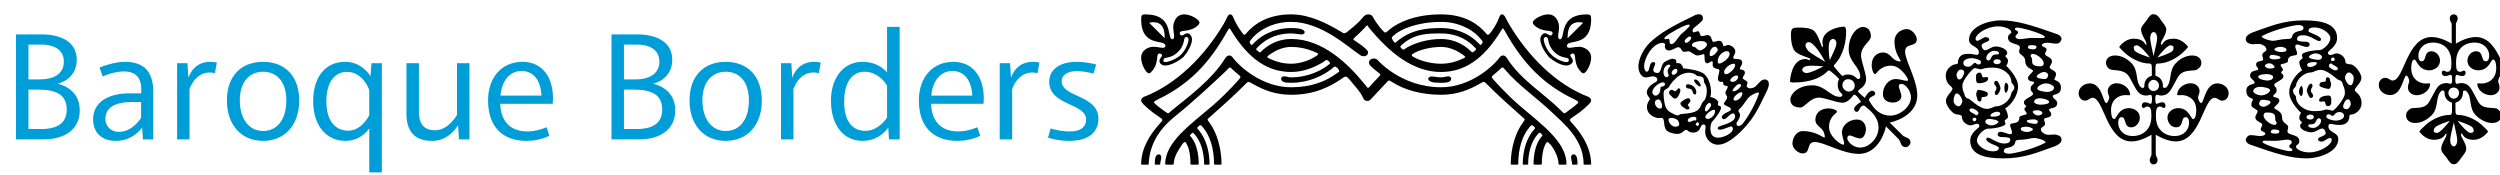
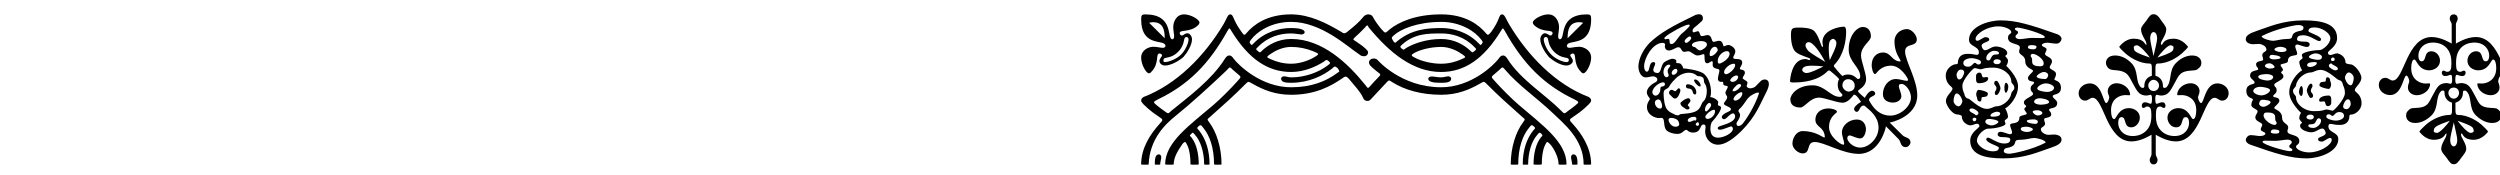
<svg xmlns="http://www.w3.org/2000/svg" viewBox="0 0 1000 70" fill-rule="evenodd" clip-rule="evenodd" stroke-linejoin="round" stroke-miterlimit="2">
  <g fill-rule="nonzero">
-     <path d="M23.02 33.49s7.68-1.5 7.68-9.6c0-7.2-6.42-10.14-14.04-10.14H6.4v42h11.04c7.98 0 14.46-3.6 14.46-11.64 0-9.12-8.88-10.62-8.88-10.62zm2.52-8.82c0 4.38-3.3 7.08-9.66 7.08h-4.5V17.83h5.04c6 0 9.12 2.58 9.12 6.84zm-9.12 26.94h-5.04V35.83h3.72c7.74 0 11.58 2.22 11.58 8.04 0 4.62-2.76 7.74-10.26 7.74zm33.6-26.88c-4.86 0-10.2 2.28-10.2 2.28l1.26 3.6s4.2-2.04 8.52-2.04c4.32 0 6.9 2.22 6.9 7.02v1.74h-4.62c-9.3 0-14.64 4.02-14.64 10.38 0 5.22 3.3 8.64 9.12 8.64 7.02 0 10.5-5.34 10.5-5.34l.3 4.74h4.14V36.61c0-7.86-3.66-11.88-11.28-11.88zm6.42 16.08v6.3s-3.3 5.64-8.94 5.64c-3.12 0-5.34-2.22-5.34-5.22 0-4.26 3.54-6.72 10.5-6.72h3.78zm27.54-16.08c-3.96 0-7.08 2.1-8.64 6.36l-.36-5.82h-4.14v30.48h4.98V35.59s2.1-6.6 8.04-6.6c1.02 0 2.1.3 2.1.3l.78-4.26s-1.26-.3-2.76-.3zm21.24 0c-8.76 0-14.46 5.7-14.46 15.42 0 9.78 5.7 16.2 14.46 16.2 8.76 0 14.46-6.42 14.46-16.14s-5.64-15.48-14.46-15.48zm0 3.96c5.52 0 9.3 4.02 9.3 11.46 0 7.86-3.78 12.24-9.3 12.24-5.4 0-9.3-4.56-9.3-12.3 0-7.26 3.84-11.4 9.3-11.4zm32.7-3.96c-7.26 0-12.66 5.52-12.66 15.78 0 9.72 5.28 15.84 12.9 15.84 6.42 0 9.54-4.98 9.54-4.98v17.58h5.04V25.27h-4.14l-.42 5.22s-3.18-5.82-10.26-5.76zm.78 4.02c6.6-.06 9 7.26 9 7.26v10.08s-2.94 6.18-8.34 6.18c-5.46 0-8.82-4.2-8.82-11.76 0-8.04 3.66-11.76 8.16-11.76zm49.08-3.48h-4.98v20.64s-3.3 6.18-8.76 6.18c-4.44 0-6.48-2.52-6.48-7.32v-19.5h-4.98v20.28c0 7.08 3.36 10.8 10.26 10.8 7.08 0 10.38-6.3 10.38-6.3l.36 5.7h4.2V25.27zm21.18-.54c-8.1 0-13.74 6.06-13.74 15.48 0 10.26 5.58 16.14 15.42 16.14 5.4 0 9.12-2.04 9.12-2.04l-1.14-3.42s-3.66 1.68-7.62 1.68c-6.9 0-10.62-4.02-10.92-11.04h21s.12-1.32.12-2.34c-.06-8.28-4.2-14.46-12.24-14.46zm-.36 3.66c4.68 0 7.68 3.54 7.98 9.84H200.2c.54-6.18 3.9-9.84 8.4-9.84zm52.62 5.1s7.68-1.5 7.68-9.6c0-7.2-6.42-10.14-14.04-10.14H244.6v42h11.04c7.98 0 14.46-3.6 14.46-11.64 0-9.12-8.88-10.62-8.88-10.62zm2.52-8.82c0 4.38-3.3 7.08-9.66 7.08h-4.5V17.83h5.04c6 0 9.12 2.58 9.12 6.84zm-9.12 26.94h-5.04V35.83h3.72c7.74 0 11.58 2.22 11.58 8.04 0 4.62-2.76 7.74-10.26 7.74zm35.64-26.88c-8.76 0-14.46 5.7-14.46 15.42 0 9.78 5.7 16.2 14.46 16.2 8.76 0 14.46-6.42 14.46-16.14s-5.64-15.48-14.46-15.48zm0 3.96c5.52 0 9.3 4.02 9.3 11.46 0 7.86-3.78 12.24-9.3 12.24-5.4 0-9.3-4.56-9.3-12.3 0-7.26 3.84-11.4 9.3-11.4zm35.28-3.96c-3.96 0-7.08 2.1-8.64 6.36l-.36-5.82h-4.14v30.48h4.98V35.59s2.1-6.6 8.04-6.6c1.02 0 2.1.3 2.1.3l.78-4.26s-1.26-.3-2.76-.3zm34.32-13.98h-5.04v18.24s-3.06-4.26-9.84-4.26c-7.5 0-12.6 6.24-12.6 15.54 0 10.32 5.4 16.08 12.6 16.08 6.96 0 10.32-5.28 10.32-5.28l.3 4.68h4.26v-45zm-14.1 17.94c6.06 0 9.06 5.58 9.06 5.58v12.72s-3.18 5.34-8.7 5.34c-4.98 0-8.46-3.54-8.46-11.76 0-7.56 3.18-11.88 8.1-11.88zm35.52-3.96c-8.1 0-13.74 6.06-13.74 15.48 0 10.26 5.58 16.14 15.42 16.14 5.4 0 9.12-2.04 9.12-2.04l-1.14-3.42s-3.66 1.68-7.62 1.68c-6.9 0-10.62-4.02-10.92-11.04h21s.12-1.32.12-2.34c-.06-8.28-4.2-14.46-12.24-14.46zm-.36 3.66c4.68 0 7.68 3.54 7.98 9.84h-16.38c.54-6.18 3.9-9.84 8.4-9.84zm32.1-3.66c-3.96 0-7.08 2.1-8.64 6.36l-.36-5.82h-4.14v30.48h4.98V35.59s2.1-6.6 8.04-6.6c1.02 0 2.1.3 2.1.3l.78-4.26s-1.26-.3-2.76-.3zm17.58 0c-6.9 0-10.92 3.24-10.92 7.98 0 9.6 14.76 8.46 14.76 15.12 0 2.76-1.98 4.74-6.36 4.74-4.26 0-7.86-1.2-7.86-1.2l-1.02 3.72s3.9 1.26 8.52 1.26c7.98 0 11.64-3.72 11.64-8.88 0-9.6-14.7-8.46-14.7-15 0-2.28 2.16-4.02 5.88-4.02 3.78 0 6.84 1.02 6.84 1.02l1.08-3.66s-3.36-1.08-7.86-1.08z" fill="#009ed8" />
    <path d="M457.36 41.69c2.76 2.76 4.56 3.84 6.18 4.98 1.02.72 1.38.9 1.38 1.32 0 .42-.3.66-1.26 1.74-3.36 3.78-7.2 9.3-7.2 16.02 0 .12 1.02.12 1.56.12 1.02 0 1.44 0 1.44-.12.42-10.08 6.42-15.9 11.04-19.62 5.76-4.62 13.8-11.94 20.1-17.94.78-.78 1.02-1.2 1.32-1.2.3 0 .42.18 1.26.96.48.42 1.2 1.08 1.8 1.56.84.72 1.2.96 1.2 1.32 0 .3-.36.72-1.14 1.56-2.58 2.94-7.08 7.38-9.54 9.48-9.66 8.28-19.44 15-19.44 23.88 0 .12 1.38.12 1.92.12s1.5 0 1.5-.12c0-2.94 1.8-5.64 3.42-8.04.42-.6.9-.9 1.14-.9.24 0 .48.48.9 1.32.9 1.92 1.26 4.56 1.26 7.62-.06.12 1.14.12 1.68.12s1.62 0 1.62-.12c0-4.08-.84-7.98-2.76-10.56-.36-.54-.78-.72-.78-1.02 0-.18.3-.36.6-.66.3-.3.3-.42.48-.42.3 0 .54.3.96.84 2.16 2.4 3.66 6.72 3.66 11.82 0 .12.78.12 1.14.12.36 0 1.02 0 1.02-.12 0-5.7-1.56-10.2-4.14-13.5-.42-.54-.78-.72-.78-1.02 0-.18.06-.3.54-.72.36-.36.6-.42.78-.42.36 0 .6.42 1.08 1.02 2.58 3.12 4.32 7.98 4.32 14.64 0 .12.96.12 1.44.12s1.56 0 1.56-.12c0-6.72-2.04-13.02-4.92-16.8-.42-.6-.66-.9-.66-1.14 0-.3.36-.48 1.08-1.14 5.22-4.62 9.78-8.7 13.98-12.96.66-.66.96-.96 1.32-.96.3 0 .66.24 1.44.66 4.5 2.58 9.24 4.5 15.6 4.5.12 0 .12-1.02.12-1.5s0-1.5-.12-1.5c-12 0-21-8.82-22.98-11.4-.72-1.02-1.08-1.32-1.8-1.32-.84 0-1.44.84-1.8 1.44-5.16 8.22-14.4 15.06-21.3 20.64-.72.6-.96 1.02-1.32 1.02-.36 0-.84-.36-1.62-.96-.9-.66-1.8-1.26-2.64-1.98-.9-.78-1.38-1.08-1.38-1.44 0-.3.42-.6 1.38-1.08 12.36-5.88 20.58-14.22 27.9-27.3.54-.96.66-1.14.9-1.14.18 0 .3.24.78 1.02 6.84 11.16 14.52 16.38 23.88 16.38.12 0 .12-1.08.12-1.62 0-.6 0-1.68-.12-1.68-2.88 0-5.7-.66-8.28-1.86-.84-.36-1.26-.6-1.26-.84s.36-.54 1.02-1.02c1.92-1.38 5.04-3 8.52-3 .12 0 .12-1.02.12-1.56s0-1.62-.12-1.62c-5.28 0-9.24 2.4-11.64 4.68-.42.42-.66.66-.9.66-.18 0-.42-.18-.84-.54-.48-.42-.6-.54-.6-.72 0-.24.3-.48.72-.9 3.96-4.08 8.82-5.4 13.26-5.4.12 0 .12-.72.12-1.08 0-.36 0-1.08-.12-1.08-4.44 0-10.38 1.32-15.06 6.18-.24.24-.54.6-.78.6-.18 0-.78-.9-.78-1.08 0-.36.36-.72.66-1.14 2.1-2.82 7.68-7.02 15.96-7.02.12 0 .12-1.02.12-1.5s0-1.5-.12-1.5c-9.78 0-15.12 4.26-17.82 7.44-.42.54-.66.72-.9.72-.36 0-.6-.48-1.2-1.26-3.54-4.86-3.06-6.9-4.44-6.9-1.02 0-1.26 1.44-2.52 3.66-7.8 13.2-19.08 24.36-32.04 29.34-.48.24-1.08.72-1.08 1.44 0 .48.42.96.9 1.5zm16.02-18.9c1.5-1.68 3.42-4.8 3.42-7.02 0-1.5-1.08-2.46-1.8-2.46-1.08 0-1.68.9-2.28.9-.54 0-.84-.72-.84-.9 0-1.74 4.02 0 7.44-3.3.3-.3.48-.72.48-1.02 0-1.14-3.48-3.24-6.12-3.24-3.3 0-4.38 3.24-4.38 5.04 0 1.5.36 2.82.36 3.78 0 .6-.3 1.14-.66 1.14-2.52 0 .9-9.96-10.92-9.96-1.2 0-1.62.3-1.62 1.8 0 11.88 9.72 7.74 9.72 10.86 0 .36-.42.72-1.02.72-.96 0-2.28-.42-3.9-.42-1.68 0-4.8 1.2-4.8 4.38 0 2.7 1.98 6.24 3.12 6.24.18 0 .66-.18.96-.6 3.36-3.42 1.56-7.32 3.24-7.32.3 0 1.02.18 1.02.72 0 .6-1.02 1.26-1.02 2.28 0 .78.78 1.8 2.28 1.8 2.22 0 5.52-1.8 7.32-3.42zm-.96-.96c-1.74 1.8-5.04 3-6.36 3-.78 0-.66-.3-.66-.84 0-1.56 2.7-.06 5.88-3.3 3.12-3.12 1.74-5.88 3.3-5.88.42 0 .84.3.84.96 0 1.32-1.2 4.32-3 6.06zM459.64 9.11c.6-.12 1.02-.24 1.5-.24 4.14 0 4.74 3.12 4.74 6.42l-6.24-6.18zm3.96 52.62c-1.62 0-1.68 2.22-1.68 4.02 0 .12.78.12 1.14.12.36 0 1.02 0 1.02-.12 0-1.02.42-2.1.42-2.82 0-.6-.3-1.14-.9-1.2zm48.84-30.3c0 1.62 2.22 1.68 4.02 1.68.12 0 .12-.78.12-1.14 0-.36 0-1.02-.12-1.02-1.02 0-2.1-.42-2.82-.42-.6 0-1.14.3-1.2.9z" />
    <path d="M576.46 5.75c-10.44 0-17.04 3.18-20.52 5.94-1.02.9-1.44 1.32-1.8 1.32-.42 0-.78-.48-1.74-1.56-1.2-1.44-2.46-3.18-3.24-4.68-.48-.9-1.38-1.02-1.92-1.02-.84 0-1.62.6-1.92 1.02-1.44 1.86-4.02 4.08-5.88 5.52-.72.66-1.32 1.02-1.74 1.02-.36 0-.78-.3-1.56-.78-5.4-3.18-12.24-6.78-19.68-6.78-.12 0-.12.96-.12 1.44s0 1.56.12 1.56c12.12 0 22.74 10.08 27.42 13.14.42.42 1.14.6 1.74.6 1.08 0 1.62-.78 1.62-1.56 0-.54-.72-1.62-4.68-4.26-.78-.54-1.2-.66-1.2-.96 0-.18.24-.48.78-.96 1.14-1.02 2.52-2.34 3.78-3.66.48-.6.78-.96.96-.96.24 0 .24.36.72.96 8.16 9.9 17.58 17.7 28.86 17.7.12 0 .12-1.02.12-1.56 0-.6 0-1.74-.12-1.74-3.36 0-7.8-.9-10.56-2.46-.9-.42-1.2-.72-1.2-.96 0-.3.42-.54 1.26-1.02 2.16-1.14 6.18-2.28 10.5-2.28.12 0 .12-1.02.12-1.56s0-1.62-.12-1.62c-5.76 0-10.74 1.74-13.68 3.42-.84.48-1.02.84-1.32.84-.18 0-.48-.18-.84-.48s-.48-.48-.48-.66c0-.24.3-.54.78-.96 4.98-4.38 10.26-4.38 15.54-4.38.12.06.12-.78.12-1.14 0-.36 0-1.02-.12-1.02-5.34 0-11.64.42-17.46 5.16-.48.42-.78.72-.96.72-.54-.06-1.32-1.68-1.32-1.92s.18-.48.78-1.02c2.58-2.4 9.36-5.4 18.96-5.4.12 0 .12-.96.12-1.44 0-.54 0-1.56-.12-1.56zm-60 9.84c-.12 0-.12 1.08-.12 1.62s0 1.56.12 1.56c3.06 0 6.12.6 9 1.8 1.14.48 1.8.78 1.8 1.08 0 .24-.42.54-1.38 1.14-2.4 1.44-5.94 2.7-9.42 2.7-.12 0-.12 1.14-.12 1.74 0 .54 0 1.56.12 1.56 5.34 0 9.84-2.16 12.72-3.9.78-.42 1.02-.9 1.44-.9.24 0 .42.12.78.42.42.36.6.54.6.78 0 .36-.42.6-1.14 1.14-3.12 2.34-8.46 4.62-14.4 4.62-.12 0-.12.72-.12 1.08 0 .36 0 1.08.12 1.08 7.02 0 12.78-2.82 16.32-5.64.6-.54.84-.84 1.2-.84.18 0 .48.12.9.48.48.42.84 1.2.84 1.38 0 .24-.36.36-1.02.84-4.14 3.06-9.96 5.58-18.24 5.58-.12 0-.12 1.02-.12 1.5s0 1.5.12 1.5c9.78 0 15.96-3.54 20.22-6.42.78-.6 1.2-.84 1.56-.84.48 0 .96.42 1.74 1.38 2.04 2.58 4.02 4.38 5.28 7.14.24.6.72 1.2 1.62 1.2.96 0 1.08-.3 1.68-.9 1.98-2.16 3.48-3.78 6-6.42.48-.54.78-.84 1.14-.84.24 0 .6.24 1.2.66 4.92 3.12 11.7 5.04 19.56 5.04.12 0 .12-.96.12-1.44s0-1.56-.12-1.56c-16.08 0-25.44-10.92-25.44-10.92-.36-.36-.96-.6-1.5-.6-.96 0-1.92.6-1.92 1.62 0 .42.18.78.48 1.2.66.72 1.38 1.32 2.88 2.52.78.54 1.14.84 1.14 1.14 0 .24-.24.54-.78 1.08-.96.96-1.86 1.92-2.7 2.88-.78.84-1.08 1.32-1.44 1.32-.3 0-.48-.48-1.14-1.26-6.78-8.4-16.98-18.3-29.58-18.3zm5.4-2.7c0-1.38-3.12-1.68-5.4-1.68-.12 0-.12.66-.12 1.02s0 1.14.12 1.14c1.38 0 3.66.42 4.08.42.36 0 1.32-.18 1.32-.9zm49.44 18.54c0 1.62 3 1.68 5.16 1.68.12 0 .12-.78.12-1.14 0-.36 0-1.02-.12-1.02-1.26 0-2.88-.36-3.72-.36-.72 0-1.32.24-1.44.84z" />
    <path d="M635.56 41.69c.48-.54.9-1.02.9-1.5 0-.72-.6-1.2-1.08-1.44-12.96-4.98-24.12-16.14-31.92-29.34-1.26-2.22-1.62-3.66-2.64-3.66-1.38 0-.72 2.04-4.26 6.9-.6.78-1.02 1.26-1.38 1.26-.24 0-.48-.18-.9-.72-2.7-3.18-8.04-7.44-17.82-7.44-.12 0-.12 1.02-.12 1.5s0 1.5.12 1.5c8.28 0 13.86 4.2 15.96 7.02.3.42.66.78.66 1.14 0 .18-.6 1.08-.78 1.08-.24 0-.54-.36-.78-.6-4.68-4.86-10.62-6.18-15.06-6.18-.12 0-.12.72-.12 1.08 0 .36 0 1.08.12 1.08 4.44 0 9.3 1.32 13.26 5.4.42.42.72.66.72.9 0 .18-.12.3-.6.72-.42.36-.66.54-.84.54-.24 0-.48-.24-.9-.66-2.4-2.28-6.36-4.68-11.64-4.68-.12 0-.12 1.08-.12 1.62s0 1.56.12 1.56c3.48 0 6.6 1.62 8.52 3 .66.48 1.08.78 1.08 1.02s-.48.48-1.32.84c-2.58 1.2-5.4 1.86-8.28 1.86-.12 0-.12 1.08-.12 1.68 0 .54 0 1.62.12 1.62 9.36 0 17.04-5.22 23.88-16.38.48-.78.6-1.02.78-1.02.24 0 .36.18.9 1.14 7.32 13.08 15.54 21.42 27.9 27.3.96.48 1.38.78 1.38 1.08 0 .36-.48.66-1.38 1.44-.84.72-1.74 1.32-2.64 1.98-.78.6-1.14.96-1.5.96-.36 0-.66-.36-1.32-1.02-6.12-6.24-16.26-12.42-21.42-20.64-.36-.6-.96-1.44-1.8-1.44-.72 0-1.08.3-1.8 1.32-1.98 2.58-10.98 11.4-22.98 11.4-.12 0-.12 1.02-.12 1.5s0 1.5.12 1.5c6.36 0 11.1-1.92 15.6-4.5.78-.42 1.14-.66 1.44-.66.36 0 .66.3 1.32.96 4.2 4.26 8.82 8.4 13.98 12.96.72.66 1.08.84 1.08 1.14 0 .24-.24.54-.66 1.14-2.88 3.78-4.92 10.08-4.92 16.8 0 .12 1.08.12 1.56.12s1.44 0 1.44-.12c0-6.66 1.74-11.52 4.32-14.64.48-.6.72-1.02 1.08-1.02.18 0 .42.06.78.42.48.42.54.54.54.72 0 .3-.36.48-.78 1.02-2.58 3.3-4.14 7.8-4.14 13.5 0 .12.66.12 1.02.12s1.14 0 1.14-.12c0-5.1 1.5-9.42 3.66-11.82.42-.54.66-.84.96-.84.18 0 .36.12.66.42.3.3.42.48.42.66 0 .3-.42.48-.78 1.02-1.92 2.58-2.76 6.48-2.76 10.56 0 .12 1.08.12 1.62.12s1.68 0 1.68-.12c0-3.06.36-5.7 1.26-7.62.42-.84.66-1.32.9-1.32s.66.3 1.14.84c1.44 1.56 3.42 5.16 3.42 8.1 0 .12.96.12 1.5.12s1.68 0 1.68-.12c0-8.88-9.54-15.6-19.2-23.88-2.46-2.1-6.96-6.54-9.54-9.48-.78-.84-1.14-1.26-1.14-1.56 0-.36.36-.6 1.2-1.32.6-.48 1.32-1.14 1.8-1.56.84-.78.96-.96 1.26-.96.3 0 .6.36 1.32 1.2 4.68 5.58 13.08 11.58 18.42 16.68 4.68 4.5 12.72 10.74 12.72 20.88 0 .12.42.12 1.44.12.54 0 1.56 0 1.56-.12 0-6.72-3.84-12.24-7.2-16.02-.96-1.08-1.26-1.32-1.26-1.74 0-.42.36-.6 1.38-1.32 1.62-1.14 3.42-2.22 6.18-4.98zm-16.02-18.9c1.8 1.62 4.8 3.42 7.02 3.42 1.5 0 2.58-1.02 2.58-1.8 0-1.02-1.02-1.68-1.02-2.28 0-.54.72-.72 1.02-.72 1.68 0-.12 3.9 3.24 7.32.3.42.78.6.96.6 1.14 0 3.12-3.54 3.12-6.24 0-3.18-3.12-4.38-4.8-4.38-1.62 0-2.94.42-3.9.42-.6 0-1.02-.36-1.02-.72 0-3.12 9.72 1.02 9.72-10.86 0-1.5-.42-1.8-1.62-1.8-11.82 0-8.4 9.96-10.92 9.96-.36 0-.66-.54-.66-1.14 0-.96.36-2.28.36-3.78 0-1.8-1.08-5.04-4.38-5.04-2.64 0-6.12 2.1-6.12 3.24 0 .3.18.72.48 1.02 3.42 3.3 7.44 1.56 7.44 3.3 0 .18-.3.9-.84.9-.6 0-1.2-.9-2.28-.9-.72 0-1.8.96-1.8 2.46 0 2.22 1.92 5.34 3.42 7.02zm.96-.96c-1.8-1.74-3-4.74-3-6.06 0-.66.42-.96.84-.96 1.56 0 .18 2.76 3.3 5.88 3.18 3.24 5.88 1.74 5.88 3.3 0 .54-.18.84-.96.84-1.32 0-4.32-1.2-6.06-3zm6.54-6.54c0-3.3.6-6.42 4.74-6.42.48 0 .9.12 1.5.24l-6.24 6.18zm2.28 46.44c-.6.06-.9.6-.9 1.2 0 .72.42 1.8.42 2.82 0 .12.66.12 1.02.12s1.14 0 1.14-.12c0-1.8-.06-4.02-1.68-4.02zm-48.84-30.3c-.06-.6-.6-.9-1.2-.9-.72 0-1.8.42-2.82.42-.12 0-.12.66-.12 1.02s0 1.14.12 1.14c1.8 0 4.02-.06 4.02-1.68zm86.22 20.82c.78.66 2.58 1.32 4.2 1.32 2.28 0 2.4-1.62 3.72-1.62.06 0 .12 0 .18.06.72.78 1.62 1.02 2.34 1.02 3.6 0 2.58-3.24 4.32-3.24.24 0 .78.18.78.9 0 .54-.18 1.14-.18 1.86 0 3.06 2.4 5.34 5.1 5.34 3.12 0 6.6-2.7 9.6-5.7 5.52-5.52 7.32-10.62 9.66-15.12.72-1.38 1.14-2.64 1.14-3.48 0-1.02-.6-1.8-1.62-1.8-1.38 0-1.86.9-3.66 2.7-.3.36-1.26.84-2.22.84-.48 0-1.38-.3-1.38-.96 0-.42.3-.72.3-1.14 0-1.02-.84-.84-1.86-1.8-.06-.06-.06-.12-.06-.18 0-.54.9-1.38.9-2.16 0-1.5-2.04-1.02-2.04-1.62 0-.48.96-1.44.96-2.4 0-1.08-.72-1.5-2.7-1.5-.36 0-.9-.06-.9-.6 0-.48.84-1.32.84-2.46 0-1.38-1.86-2.52-2.76-2.52-.78 0-1.44.54-1.8.54-.42 0-.24-2.22-1.92-2.22-.72 0-1.62.42-2.16.42-1.08 0-.54-2.7-2.46-2.7-.72 0-1.62.42-2.28.42-1.02 0-.6-1.98-1.68-1.98l-1.5.48c-.3 0-.54-.3-.54-.6 0-1.2 1.44-1.68 3.54-3.78.42-.3.6-.78.6-1.26 0-1.26-.84-1.62-1.62-1.62-.36 0-.78.12-1.26.24-9.48 4.56-14.28 7.26-18.3 11.1-2.52 2.46-4.62 6.42-4.62 9.6 0 1.8.96 4.32 2.94 4.32 1.08 0 1.98-.42 2.94-.42.48 0 1.68.36 1.68 1.26 0 1.26-1.26.96-2.94 2.64-.9.9-1.26 1.8-1.26 2.52 0 1.26 1.26 2.28 1.26 2.64 0 .24-1.2 1.44-1.2 3.12 0 3.48 3.54 4.5 4.68 4.5.48 0 .84-.06 1.08-.06 1.74 0 .48 3.42 2.16 5.1zm-.36-32.52c.42.36.9.48 1.26.48 1.32 0 2.82-1.32 3.72-1.32 1.38 0 1.02 1.86 2.52 1.86.42 0 .9-.24 1.44-.24 1.26 0 2.28 1.68 3.78 1.68 1.02 0 1.92-.54 2.4-.54.3 0 .36.48.36 1.14 0 1.26.06 2.52 1.08 2.52.72 0 1.44-.84 1.86-.84.24 0 .36.36.36.6 0 .18-.06.42-.06.72 0 2.28 2.7 1.26 2.7 2.4 0 .84-.6 2.34-.6 3.36 0 .96.84 1.2 1.14 1.2.18 0 .36-.06.48-.06.54 0 .54.42.54.9 0 .96 1.8.48 1.8 1.14 0 .54-.96 1.74-.96 2.4 0 .72.72 1.2.72 1.68 0 1.14-1.32 2.04-1.32 2.64 0 .9 2.82 1.26 2.82 2.22 0 1.02-2.04 1.02-3.36 2.46-.12.12-.3.36-.3.66 0 .24.24.9.84.9.36 0 .78-.24 1.08-.54 1.38-1.38 2.1-1.8 2.58-1.8.54 0 .84.78.84 1.14 0 2.82-6.06 3.6-6.78 4.32-.12.12-.18.36-.18.54 0 .36.42.54.9.54 1.38 0 3.78-1.32 4.5-1.32.48 0 .66.72.66.9 0 1.86-3.72 3.6-5.94 3.6-2.52 0-3.06-1.92-3.06-3.6 0-1.32.36-2.46.72-2.82 1.74-1.86 3.54-4.5 3.54-5.58 0-.84-1.26-.66-1.26-1.2l.12-1.02c0-.48-1.2-1.74-3.18-2.04.18-.48.3-1.26.3-2.04 0-2.16-.66-5.22-2.64-7.08-1.86-1.74-8.04-2.34-8.52-2.34 0-.24-.12-.96-.9-1.74-.54-.54-1.5-.18-1.92-.54.06-.18.12-.24.12-.54 0-.78-.9-1.02-1.56-1.02-.9 0-2.88 1.02-3.42 1.5-1.32 1.32-1.02 4.2-2.58 4.2-1.08 0-1.68-.6-1.68-1.2 0-.84.78-1.92.78-2.58 0-.42-.42-.6-.66-.6-2.1 0-1.26 3.84-2.7 3.84-.6 0-1.08-.9-1.08-2.1 0-3.42 3.48-9.42 7.38-9.42.6 0 1.02.24 1.02.72 0 .12-.12.48-.12.72 0 .36.12.66.42 1.14zm14.88 11.34c.54.66.18 1.62.6 2.22.72.96.9 2.04.9 3.18 0 1.5-.42 3.3-1.38 4.08-.78.66-.78 1.92-1.86 3.12-1.92 2.16-7.2 1.62-7.62 2.16-.18.24-.54.3-.84.3-.42 0-.96-.18-1.2-.36-.36-.36-1.32-.3-2.82-1.8-1.2-1.2-1.56-4.68-1.56-6.54 0-1.92 1.08-1.5 2.04-2.52.54-.6.18-.96 3-3.72 1.38-1.32 3.36-2.1 5.04-2.1 1.26 0 2.4.36 3.18 1.14.54.48 1.44-.06 2.52.84zm-10.2 16.98c.24.18.66.96.66 1.62 0 .72-.66 1.02-1.5 1.02-1.62 0-2.76-1.8-2.76-2.82 0-.54.54-.72 1.14-.72.9 0 2.22.54 2.46.9zM664 40.01c.3.36.84 1.5.84 2.4 0 .66-.3 1.02-.78 1.02-1.2 0-2.1-1.2-2.1-2.34 0-1.02.96-1.32 1.32-1.32.24 0 .48.12.72.24zm.36-5.22c-.18.18-.24.72-.24 1.08 0 1.26-1.02 2.4-1.92 2.4-.6 0-1.26-.66-1.26-1.32 0-1.98 2.82-4.02 4.32-4.02.48 0 .72.42.72.72 0 1.08-1.32.84-1.62 1.14zm2.82-4.14c-.18.18-.3.24-.54.24-.84 0-1.26-1.14-1.26-1.98 0-1.98 1.32-3.06 2.16-3.06.3 0 .6.18.6.42 0 .48-1.08 1.08-1.08 2.16 0 .78.42 1.2.42 1.68 0 .24-.06.36-.3.54zm1.68-.9c-.18-.24-.18-.42-.18-.6 0-.72.84-1.62 1.68-1.62.42 0 .6.48.6.78 0 .84-.9 1.62-1.62 1.62-.24 0-.36-.06-.48-.18zm9.42 17.16c.18.12.3.36.3.6 0 .3-.24.72-.42.72-.24 0-.36-.12-.48-.12-.42.06-1.26.66-1.98.66-.42 0-.6-.3-.6-.66 0-.54.96-1.38 2.58-1.38.3 0 .54.06.6.18zm1.08 2.1c.12.18.24.36.24.66 0 .36-.24.66-.66.66-.36 0-.66-.36-.66-.66 0-.36.6-.78.84-.78.06 0 .18.06.24.12zm6.48-5.04c.12.12.18.36.18.54 0 1.56-1.62 3.06-3 3.06-.6 0-.9-.54-.9-.84 0-.66 2.1-2.82 3.54-2.82.12 0 .18 0 .18.06zm-1.68-2.64c.18.18.3.48.3.66 0 .78-1.5 2.58-1.98 2.58-.42 0-.48-.42-.48-.72 0-1.44 1.2-2.7 1.8-2.7.12 0 .24.06.36.18zM675.7 9.89c.12.06.18.18.18.3 0 .54-2.64 2.88-3.3 3.36-1.68 1.68-2.64 4.08-4.02 4.08-1.32 0-.18-2.1-1.32-2.1-.48 0-.72.18-.96.18s-.54-.06-.54-.36c0-.18.18-.48.54-.72 1.02-1.08 7.62-4.8 9.18-4.8.12 0 .24 0 .24.06zm19.2 40.32c-.24-.18-.3-.48-.3-.72s.06-.48.24-.72c.72-1.08 1.2-1.98 1.2-2.7 0-.96-.66-1.2-.66-1.68 0-.36.24-.72 1.02-1.38 1.38-1.56 2.22-3.18 3.12-4.08.72-.72 2.76-1.92 3.72-1.92.24 0 .36.12.36.3-1.62 5.28-5.7 11.28-6.54 12.18-.54.6-1.14.9-1.62.9-.12 0-.36 0-.54-.18zm-1.32-10.2c-.12-.06-.18-.18-.18-.36 0-.96 1.98-2.76 3.18-2.76.3 0 .36.18.36.48 0 1.26-1.56 2.88-2.88 2.88-.12 0-.3-.06-.48-.24zm-.48-3.54c-.06-.12-.06-.18-.06-.24 0-.54 1.14-1.74 1.5-2.04.3-.3.84-.6 1.26-.6.42 0 .66.42.66.72 0 .18-1.56 2.22-3.06 2.22-.12 0-.18 0-.3-.06zm-.9-4.08c-.06 0-.12-.06-.12-.18 0-.78 1.56-2.04 2.52-2.04.36 0 .66.3.66.6 0 .9-1.02 1.98-2.28 1.98-.36 0-.6-.12-.78-.36zm-2.22-2.88c-.3-.18-.36-.36-.36-.72 0-1.08 2.04-3.3 3.9-3.3.36 0 .54.18.54.54 0 1.56-2.52 3.66-3.66 3.66-.18 0-.3-.06-.42-.18zm-2.64-4.2c-.18-.18-.24-.48-.24-.9 0-2.1 2.04-3.96 3.72-3.96.66 0 1.02.54 1.02 1.08 0 .66-.36 1.38-1.14 2.16-.42.48-2.16 1.74-3 1.74-.12 0-.24 0-.36-.12zm-3.36-3c-.06-.06-.12-.36-.12-.66 0-1.5.96-2.94 2.1-2.94.54 0 1.14.48 1.14 1.44 0 .3-1.5 2.28-2.76 2.28-.18 0-.24-.06-.36-.12zm-9.84-5.28c-.24-.24-.3-.42-.3-.54 0-.72 1.56-1.92 2.04-1.92.36 0 .6.36.6.78 0 .36-1.2 1.8-2.04 1.8-.12 0-.24-.06-.3-.12zm8.34 0c.18.24.3.48.3.84 0 .9-1.86 2.28-2.76 2.28-1.02 0-1.74-1.38-2.34-1.38-.54 0-.9-.36-.9-.84 0-.84 2.04-1.5 3.54-1.5.9 0 1.68.18 2.16.6zm-7.86 18.12c.48.36 1.32.18 1.92.6.9.9.36 1.98 1.5 2.04.24 0 .48-.36.48-.78 0-1.98-1.62-3.3-3.54-3.3-.48 0-.6.54-.6.72 0 .24.06.48.24.72zm3.78-1.62c.3.3 1.08 1.08 1.56 1.08.18 0 .3-.18.3-.36 0-1.02-1.2-2.46-2.16-2.46-.24 0-.48.06-.48.3 0 .42.48 1.08.78 1.44zm-9.48 5.28c.42.48.78.6 1.14.6 1.26 0 2.1-2.76 2.1-3.18 0-.42-.18-.9-.6-.9-.66 0-.96 1.14-1.5 1.14-.48 0-.78-.54-1.44-.54-.48 0-1.02.54-1.02 1.14 0 .3.12.54.3.72l1.02 1.02zm6.78.54c-.06-.06-.18-.06-.3-.06-1.26 0-3.24 1.68-3.24 1.92 0 1.38 1.68 1.86 2.22 2.4.12.12.36.18.6.18.66 0 .84-.36.84-.6 0-.48-.72-.9-.72-1.2 0-.24 1.08-1.08 1.08-1.74 0-.3-.12-.54-.48-.9zm67.8 22.2c8.46 0 10.86-10.44 10.86-11.04 0 .06 2.82 2.76 5.1 5.16.96 1.02.66 3.18 2.82 3.18 1.14 0 1.92-1.2 1.92-1.92 0-1.92-2.16-1.8-3.18-2.82-2.4-2.34-5.16-5.1-5.16-5.1.6 0 11.04-2.4 11.04-10.8 0-6.42-4.86-13.8-4.86-17.64 0-3.54 4.68-1.56 4.68-4.86 0-1.62-2.04-4.08-3.9-4.08-2.82 0-5.04 2.16-5.04 4.92 0 4.8 2.46 7.2 2.46 7.8 0 .24-.06.24-.3.24-3.3-.24-3.54-3.6-6.72-3.6-2.34 0-4.56 1.68-4.56 5.16 0 .66.42 3.48 1.38 3.48.6 0 1.86-3.36 6.42-3.36 3.78 0 6.78 5.04 6.78 5.7 0 .24-.24.36-.48.36-1.02 0-2.88-.72-4.38-.72-3.12 0-5.22 3-5.22 6.06 0 2.76 2.52 3.36 4.08 3.36 1.68 0 3.3-1.02 3.3-2.52 0-1.32-1.02-3.24-1.02-4.02 0-.78.48-.9 1.32-.9.9 0 3.54 2.16 3.54 5.46 0 3.42-4.14 7.2-8.28 7.2-6.06 0-8.34-6.18-8.52-6.18 0-1.56 2.28-1.38 2.52-2.58 0-.54-.54-1.2-1.2-1.2-1.56 0-3 2.88-3 2.88 0-.12-2.7-2.1-2.7-2.76 0-.6 3.24-1.56 3.24-4.8 0-2.4-2.04-7.26-2.04-9.42 0-3.84 3.96-5.64 3.96-7.62 0-2.34-1.2-3.78-3.24-3.78-2.28 0-5.64 3.3-5.64 9 0 4.98 4.62 7.02 4.62 10.86 0 .72-.42.96-.9.96-.54 0-1.38-1.8-3.96-1.8-.66 0-1.38.06-2.22.6-.9-.54-3.48-3.96-3.48-3.84 0-.24.06-.42.18-.66 3.84-3.84 4.74-9.78 4.74-13.2 0-1.2-.24-2.04-.9-2.04-1.56 0-8.58 1.14-8.58 6.18 0 .72.24 1.38.24 1.62 0 .18-.12.3-.24.3-.54 0-1.26-4.02-3.12-6.18-1.26-1.5-4.8-1.56-6.24-1.56-2.94 0-3.24.3-3.24 3.3 0 1.38.3 5.16 1.92 6.48 1.86 1.56 5.82 2.28 5.82 2.82 0 .12-.18.42-.42.42-.3 0-.78-.42-1.62-.42-5.4 0-6.06 7.98-6.06 8.88 0 .48.66.48 1.5.48 3.54 0 9.72-.54 13.62-4.62.24-.12.48-.18.66-.18.12 0 3.36 2.64 3.84 3.48-.48.84-.54 1.56-.54 2.34 0 2.76 1.86 3.36 1.86 3.96 0 .54-.48.78-1.02.78-3.78 0-5.94-4.62-10.98-4.62-5.82 0-8.82 3.54-8.82 5.64 0 2.22 1.62 3.24 3.96 3.24 1.92 0 3.84-3.96 7.56-3.96 2.1 0 7.08 2.04 9.36 2.04 2.34 0 4.08-2.76 4.26-2.88.06-.24.3-.36.36-.36 1.08 0 2.7 2.88 2.76 2.88 0 .18-.84.3-2.22 1.74-.42.48-.54.84-.54 1.08 0 .66.54 1.2 1.08 1.2 1.14 0 1.14-2.52 2.7-2.52.36 0 .66.18 1.02.6 1.32 1.2 4.98 3.72 4.98 8.22 0 4.32-3.84 7.98-7.32 7.98-3.3 0-5.16-2.82-5.16-3.54 0-.84.12-1.14.9-1.32.78 0 2.82 1.2 4.26 1.2 1.5 0 2.28-2.28 2.28-3.72 0-1.62-.96-3.84-3.66-3.84-2.88 0-5.94 2.16-5.94 5.16 0 1.44.9 3.54.9 4.5 0 .18-.12.42-.36.42-1.02 0-5.7-3.24-5.7-7.02 0-4.44 3.18-5.58 3.18-6.12 0-1.02-2.64-1.38-3.3-1.38-3.6 0-5.34 2.16-5.34 4.5 0 3.06 3.42 2.7 3.78 6.78 0 .24-.18.36-.24.36-.6 0-3.36-2.58-8.64-2.58-2.46 0-4.08 2.7-4.08 5.04 0 1.98 2.34 3.9 4.08 3.9 3.42 0 1.32-4.56 4.86-4.56 3.78 0 11.1 4.74 17.58 4.74zm-11.34-45.42c.24-.3.66-.6 1.08-.6.48 0 1.32.66 1.32 1.68 0 1.8-1.86 4.98-2.64 6.84-.24-1.02-.42-2.94-.42-4.8 0-1.38.18-2.7.66-3.12zm-9.6 13.08c-1.02 0-1.68-.84-1.68-1.14 0-1.14 1.02-1.8 3.96-1.8 1.62 0 3.3.12 4.56.3-1.86.9-5.16 2.64-6.84 2.64zm.9-8.7c-.9-1.02-1.26-1.74-1.26-2.4 0-.66.48-1.26 1.26-1.26 1.92 0 4.92 4.68 6.66 7.92-1.02-.54-5.76-3.48-6.66-4.26zm16.14 16.14c-1.26 0-2.64-1.2-2.64-2.52 0-1.44 1.08-2.46 2.22-2.46 1.56 0 2.7 1.02 2.7 2.58 0 1.5-.9 2.16-2.28 2.4zm38.76 3.78c0 1.68 2.58 5.34 4.44 5.34.36 0 1.92.24 1.92.72 0 2.7 2.64 3.66 3.42 3.66.9 0 1.92-.66 2.58-.66.66 0 1.02.3 1.02.96 0 .84-3.66 2.4-3.66 5.82 0 6 6.66 7.08 13.32 7.08 8.46 0 13.74-2.52 18.96-4.26 2.7-.9 4.26-1.8 4.26-3.24 0-1.38-1.44-2.04-3.06-2.04-.36 0-1.5.12-2.34.12-.66 0-2.88-.72-2.88-2.28 0-.9 1.68-.9 1.68-2.22 0-.48-.36-.9-.36-1.8 0-.78 2.82-.24 2.82-1.86 0-1.14-.84-1.2-.84-1.92 0-.84 3.24-.12 3.24-2.64 0-1.26-1.8-1.8-1.8-2.76 0-.96 3.3-.24 3.3-3.3 0-3.06-2.64-2.82-2.64-3.42 0-.42.66-.9.66-2.22 0-1.26-2.52-1.68-2.52-2.52 0-.84.9-1.32.9-2.46 0-1.74-2.76-1.92-2.76-2.94 0-.66.6-1.02.6-1.86 0-.9-1.86-.9-1.86-1.68 0-.54.9-.96 2.28-.96.78 0 2.28.36 3.6.36 1.26 0 1.98-1.32 1.98-1.92 0-.72-.72-1.5-1.74-1.86-10.68-3.78-16.44-5.52-22.56-5.52-5.34 0-12.72 2.7-12.72 7.74 0 2.82 3.96 2.46 3.96 5.1 0 .48-.24.96-.72.96-1.2 0-1.26-.42-3.9-.42-3.06 0-3.78 2.1-3.78 3.54 0 .42-.18.6-.72.6-1.44 0-4.14 1.74-4.14 4.5 0 3.78 2.7 4.38 2.7 5.28 0 1.2-2.64 2.76-2.64 4.98zm24.84-25.32c0 2.88 4.74 2.04 4.74 3.9 0 .9-.3.72-.3 1.56 0 1.56 2.46 1.44 2.46 3.96 0 2.76 3.12 3.18 3.12 3.78 0 .66-2.04 1.8-2.04 2.88 0 1.74 2.46 1.08 2.46 1.86 0 .72-1.38.9-1.38 2.34s.96 1.26.96 2.22c0 .9-3.66 1.92-3.66 3.24 0 1.26.9 1.08.9 1.68 0 .42-.72.54-.72 1.08 0 .6.96 1.32.96 1.86 0 .66-2.94.54-2.94 1.56 0 3.12-3.72 1.68-3.72 3 0 .84.78 2.1.78 2.88 0 .54-.24.78-.9.78s-2.46-.96-3.78-.96c-.48 0-1.08.24-1.08 1.08 0 .66.84 1.02 1.5 1.02 2.94 0 3.54.36 3.54.96 0 1.08-.66 1.62-2.52 1.62-2.58 0-5.34-2.34-6.36-2.34-.36 0-.72.24-.72.66 0 1.5 5.04 2.64 5.04 3.36 0 1.2-1.14 1.44-2.46 1.44-3 0-6.3-2.34-6.3-4.26 0-2.52 3.24-4.8 4.26-4.8 3.24 0 7.14-1.02 7.14-1.92 0-.6-.3-.78-.3-1.2 0-.48 1.32-.84 1.32-1.62 0-.6-.36-2.28-1.14-3.36 1.92-.96 5.16-4.8 5.16-8.82 0-3.9-4.74-8.22-4.74-8.22s.72-.78.72-2.1c0-.9-1.08-1.38-1.08-1.92.36-.18.78-.6.78-1.02 0-1.92-3.36-2.7-4.44-2.7-2.04 0-3 1.5-4.5 1.5-.78 0-1.32-1.32-1.32-1.8 0-1.32 3.06-1.44 3.06-2.4s-1.02-1.02-1.62-1.02c-.6 0-2.46 1.44-3 1.44-.66 0-.84-.18-.84-.78 0-1.92 4.5-4.98 9.06-4.98 2.64 0 5.22 1.2 5.22 2.28 0 .84-1.32.72-1.32 2.28zm2.52 20.1c0 .9-1.08 1.32-1.2 2.16-.48 2.94-3.66 5.16-5.94 5.16-1.08 0-2.1 1.02-3.84 1.02-3.12 0-6.72-4.14-7.56-4.14-.72 0-1.38-1.08-1.38-1.62 0-.48-.84-1.2-.84-3.54 0-2.4 4.32-7.02 4.86-7.02.6 0 1.68.48 2.58.48.78 0 .84-.66 5.04-.66 3.6 0 7.08 2.64 7.08 5.58 0 .84 1.2 1.08 1.2 2.58zm-20.76 5.22c0 .54-.66 2.1-1.56 2.1-.84 0-1.98-1.2-1.98-2.1 0-1.38.54-3.06 1.2-3.06 1.32 0 2.34 2.46 2.34 3.06zm.72-11.46c0 .54-.84 2.82-1.92 2.82-.96 0-1.14-1.38-1.14-1.92 0-.66.72-2.04 1.68-2.04s1.38.48 1.38 1.14zm4.26-3.84c-.66 0-1.2 1.56-2.64 1.56-1.44 0-1.98-.66-1.98-1.56 0-1.14 1.68-1.86 3.24-1.86 1.68 0 3.84.78 3.84 1.5 0 .66-.3 1.02-1.02 1.02-.84 0-.9-.66-1.44-.66zm5.4-.96c-.6 0-.84-.48-.84-.96 0-1.56 1.98-2.88 2.94-2.88s2.16.12 2.16.96c0 .9-1.8.06-2.64 1.02-.78.9-.66 1.86-1.62 1.86zm2.04.66c0-.84.72-1.14 1.38-1.14.6 0 1.56.24 1.56.84 0 .78-.72 1.14-1.56 1.14-.84 0-1.38-.48-1.38-.84zm-6 20.34c0 .6-.54.96-.96.96-.18 0-.3-.24-.42-.36-.42-.36-2.22-.96-2.22-1.68 0-.48.36-.72 1.02-.72.72 0 2.58 1.08 2.58 1.8zm-.84 2.4c0 .42-.3.96-.72.96-.48 0-.78-.42-.78-.72 0-.42.24-.72.72-.72.42 0 .78.18.78.48zm8.82 1.14c0 .6-1.5 1.44-2.7 1.44-1.2 0-2.52-.72-2.52-1.38 0-.9.66-1.2 1.62-1.2.9 0 3.6.48 3.6 1.14zm.72-3.3c0 1.08-1.62 1.26-2.94 1.26-.54 0-.96-.06-.96-.42 0-.84 1.74-1.56 2.58-1.56.84 0 1.32.3 1.32.72zm17.82-30.66c0 .36-.36.48-.96.48-1.26 0-3.54-.06-4.26-.06-1.38 0-3.66.48-4.68.48-1.02 0-1.8-.36-1.8-1.08 0-.66 1.02-.9 1.02-1.62 0-.84-1.26-.66-1.26-1.38 0-.3.3-.54 1.02-.54 1.74 0 10.92 2.64 10.92 3.72zm-16.38 45.66c0-.72.48-1.08 1.08-1.2 1.56-.24 2.7-.72 3.12-1.44.72-1.2-.06-1.86 2.46-1.86 2.28 0 4.2-.72 5.46-.72 1.38 0 4.62.9 4.62 1.86-5.4 2.82-13.14 4.44-14.58 4.44-1.32 0-2.16-.36-2.16-1.08zm6.78-8.82c0-.84 1.32-.9 2.4-.9.96 0 2.46.54 2.46 1.02 0 .6-1.44 1.08-2.34 1.08-.96 0-2.52-.36-2.52-1.2zm2.4-3.18c0-.6 2.28-.66 2.88-.66.66 0 1.56.36 1.56.84s-.24.96-.96.96-3.48-.3-3.48-1.14zm2.4-3.72c0-.54 1.26-.6 1.98-.6s1.86.48 1.86 1.08c0 .6-.96 1.02-1.8 1.02-.78 0-2.04-.84-2.04-1.5zm.54-3.96c0-.96 1.2-1.44 2.22-1.44 1.14 0 3.78.54 3.78 1.5 0 .9-2.4 1.08-3.54 1.08-1.02 0-2.46-.48-2.46-1.14zm1.26-5.28c0-.96 1.98-2.1 3.42-2.1 1.56 0 3.3.9 3.3 1.74 0 .9-1.2 1.68-2.82 1.68-.9 0-3.84-.42-3.9-1.32zm-.24-4.86c0-.6 1.86-1.8 2.88-1.8 1.14 0 1.74.72 1.74 1.2s-.36 1.62-1.32 1.62c-.9 0-3.3-.24-3.3-1.02zm-3.48-11.58c0-.84.54-.96 1.56-.96.96 0 1.86.18 1.86.6 0 .48-.3 1.08-1.14 1.08-.72 0-2.28-.12-2.28-.72zm6.3 6.3c0 .72-.3 1.2-1.38 1.2-1.62 0-3.24-.24-3.24-1.8 0-.72 0-1.44-.3-1.74-.24-.24-.3-.48-.3-.66 0-.42.36-.78.78-.78 1.5 0 4.44 2.04 4.44 3.78zm-19.8 7.98c0 .72.9 1.14.9 1.92 0 .96-.66 1.32-.66 1.8 0 .54.12 1.02.6 1.02.84 0 1.68-2.04 1.68-2.76 0-.72-1.02-2.94-1.5-2.94-.6 0-1.02.18-1.02.96zm4.08 1.68c0 .48 0 2.1.6 2.1.48 0 .96-1.44.96-2.34 0-.9-.48-1.62-.9-1.62-.48 0-.66 1.14-.66 1.86zm-11.34-3.12c0 .9.42 1.44.96 1.44 2.22 0 3.9-.72 3.9-1.92 0-.48-.42-.54-.66-.54-.3 0-1.08.12-1.26.12-.9 0-.24-1.92-1.68-1.92-.66 0-1.26.66-1.26 1.2v1.62zm4.74 5.52c0-.72-3-1.44-3.72-1.44-.48 0-.96.9-.96 1.8 0 .84.42 1.2.42 1.86 0 .6.66 1.02.96 1.02 1.14 0 .42-1.74 1.02-1.74.24 0 .9-.18 1.2-.18.48 0 1.08-.36 1.08-1.32zm66.24 28.38c1.2 0 1.62-1.02 1.62-1.68 0-1.14-.72-1.38-.72-2.58v-7.62s4.14 2.7 7.98 2.7c10.08 0 11.04-17.46 15.6-17.46 1.08 0 1.68 1.14 3 1.14 1.44 0 2.58-1.26 2.58-2.94 0-2.4-2.34-3.96-4.5-3.96-4.92 0-5.28 7.86-6.54 7.86-.54 0-1.2-1.5-1.2-2.34 0-.6.6-1.26.6-2.46 0-1.68-1.5-3.12-3.54-3.12-2.58 0-5.4 1.98-5.4 4.62 0 .12.06.18.42.18.3 0 .78-.06 1.44-.06 1.98 0 5.76 1.2 5.76 6.06 0 2.16-.48 3.54-1.26 3.54-.9 0-1.62-4.38-5.94-4.38-2.1 0-4.32 1.44-4.32 3.78 0 2.04 1.56 3.9 3.42 3.9 3.24 0 1.8-4.08 3.9-4.08.54 0 1.32.3 1.32 2.4 0 2.28-1.74 5.16-5.82 5.16-2.04 0-4.08-.72-5.52-2.28-1.8-1.92-1.92-4.32-1.92-6.12 0-2.58.42-3.42 1.8-3.42.36 0 .9.6 1.38.6.36 0 .66-.3.66-.96 0-.42-.3-1.32-1.2-1.32-1.38 0-1.68.6-2.28.6-.42 0-.6-.3-.6-2.16 0-.78.12-1.44.66-1.44.12 0 .9.3 1.74.3.96 0 2.1-.3 2.82-1.08 1.62-1.44 3.36-6.18 4.62-7.32 2.28-2.34 6.06-1.02 7.14-2.22 1.02-.78 1.44-1.26 1.44-2.46 0-1.32-.96-2.94-3.66-2.94-1.92 0-4.32.78-6.48 3-3.12 3.12-1.44 7.38-3.9 9.78-.3.18-.54.18-.78.18-.3 0-.54-.18-.54-.78 0-.6-.06-3.24-3-4.08v-3.12c0-1.02.12-1.74.78-1.74 4.26 0 8.4-2.58 10.56-4.8.3-.3 1.68-1.5 1.68-1.98 0 .18-2.04-3.18-5.82-3.18-4.14 0-4.26 2.46-4.74 2.46-.18 0-.3-.12-.3-.36 0-1.38 2.16-3.42 2.16-5.88 0-1.14-1.38-2.58-1.86-3.3-1.44-2.28-2.22-2.7-3.24-2.7-.9 0-1.5.42-2.94 2.7-.48.72-2.04 2.16-2.04 3.3 0 2.46 2.16 4.5 2.16 5.88 0 .24.06.36-.12.36-.48 0-.78-2.46-4.92-2.46-3.78 0-5.82 3.36-5.82 3.18 0 .48 1.38 1.68 1.68 1.98 2.16 2.22 6.3 4.8 10.56 4.8.66 0 .78.72.78 1.74v3.12c-2.94.84-3 3.48-3 4.08 0 .6-.24.78-.54.78-.24 0-.48 0-.78-.18-2.46-2.4-.78-6.66-3.9-9.78-2.16-2.22-4.56-3-6.48-3-2.7 0-3.66 1.62-3.66 2.94 0 .9.54 1.98 1.44 2.46 1.26.9 4.86-.12 7.14 2.22 1.26 1.14 3 5.88 4.62 7.32.72.78 1.92 1.08 2.88 1.08.84 0 1.56-.3 1.68-.3.54 0 .66.66.66 1.44 0 1.86-.18 2.16-.6 2.16-.6 0-.9-.6-2.28-.6-.9 0-1.2.9-1.2 1.32 0 .66.3.96.66.96.48 0 1.02-.6 1.38-.6 1.38 0 1.8.84 1.8 3.42 0 1.8-.12 4.2-1.92 6.12-1.44 1.56-3.48 2.28-5.52 2.28-4.08 0-5.82-2.88-5.82-5.16 0-2.1.78-2.4 1.32-2.4 2.1 0 .66 4.08 3.9 4.08 1.86 0 3.42-1.86 3.42-3.9 0-2.34-2.22-3.78-4.32-3.78-4.32 0-5.04 4.38-5.94 4.38-.78 0-1.26-1.38-1.26-3.54 0-4.86 3.78-6.06 5.76-6.06.66 0 1.14.06 1.44.06.36 0 .42-.06.42-.18 0-2.64-2.82-4.62-5.4-4.62-2.04 0-3.54 1.44-3.54 3.12 0 1.2.6 1.86.6 2.46 0 .84-.66 2.34-1.2 2.34-1.26 0-1.62-7.86-6.54-7.86-2.16 0-4.5 1.56-4.5 3.96 0 1.68 1.14 2.94 2.58 2.94 1.32 0 1.92-1.14 3-1.14 4.56 0 5.52 17.46 15.6 17.46 3.84 0 7.98-2.7 7.98-2.7v7.62c0 1.2-.72 1.44-.72 2.58 0 .66.42 1.68 1.5 1.68zm1.44-50.28c0 .96-.72 3.96-1.44 6.96-.6-3-1.32-5.94-1.32-6.96 0-1.8.66-2.64 1.32-2.64.78 0 1.44.84 1.44 2.64zm-1.44 20.94c-1.26 0-2.1-1.08-2.1-2.28 0-1.02 1.02-2.22 2.1-2.22 1.2 0 2.22 1.2 2.22 2.22 0 1.2-.84 2.28-2.22 2.28zm7.56-16.02c-1.08 1.02-4.32 2.04-6 2.64 1.08-1.56 4.02-4.92 5.22-4.92.66 0 1.26.36 1.26.9 0 .36-.18 1.08-.48 1.38zm-15 0c-.3-.3-.48-1.02-.48-1.38 0-.54.6-.9 1.26-.9 1.2 0 4.14 3.36 5.22 4.92-1.68-.6-4.92-1.62-6-2.64zm90.6 10.68c0-1.68-2.58-5.34-4.44-5.34-.36 0-1.92-.24-1.92-.72 0-2.7-2.64-3.66-3.42-3.66-.9 0-1.92.66-2.58.66-.66 0-1.02-.3-1.02-.96 0-.84 3.66-2.4 3.66-5.82 0-6-6.66-7.08-13.32-7.08-8.46 0-13.74 2.52-18.96 4.26-2.7.9-4.26 1.8-4.26 3.24 0 1.38 1.44 2.04 3.06 2.04.36 0 1.5-.12 2.34-.12.66 0 2.88.72 2.88 2.28 0 .9-1.68.9-1.68 2.22 0 .48.36.9.36 1.8 0 .78-2.82.24-2.82 1.86 0 1.14.84 1.2.84 1.92 0 .84-3.24.12-3.24 2.64 0 1.26 1.8 1.8 1.8 2.76 0 .96-3.3.24-3.3 3.3 0 3.06 2.64 2.82 2.64 3.42 0 .42-.66.9-.66 2.22 0 1.26 2.52 1.68 2.52 2.52 0 .84-.9 1.32-.9 2.46 0 1.74 2.76 1.92 2.76 2.94 0 .66-.6 1.02-.6 1.86 0 .9 1.86.9 1.86 1.68 0 .54-.9.96-2.28.96-.78 0-2.28-.36-3.6-.36-1.26 0-1.98 1.32-1.98 1.92 0 .72.72 1.5 1.74 1.86 10.68 3.78 16.44 5.52 22.56 5.52 5.34 0 12.72-2.7 12.72-7.74 0-2.82-3.96-2.46-3.96-5.1 0-.48.24-.96.72-.96 1.2 0 1.26.42 3.9.42 3.06 0 3.78-2.1 3.78-3.54 0-.42.18-.6.72-.6 1.44 0 4.14-1.74 4.14-4.5 0-3.78-2.7-4.38-2.7-5.28 0-1.2 2.64-2.76 2.64-4.98zm-24.84 25.32c0-2.88-4.74-2.04-4.74-3.9 0-.9.3-.72.3-1.56 0-1.56-2.46-1.44-2.46-3.96 0-2.76-3.12-3.18-3.12-3.78 0-.66 2.04-1.8 2.04-2.88 0-1.74-2.46-1.08-2.46-1.86 0-.72 1.38-.9 1.38-2.34s-.96-1.26-.96-2.22c0-.9 3.66-1.92 3.66-3.24 0-1.26-.9-1.08-.9-1.68 0-.42.72-.54.72-1.08 0-.6-.96-1.32-.96-1.86 0-.66 2.94-.54 2.94-1.56 0-3.12 3.72-1.68 3.72-3 0-.84-.78-2.1-.78-2.88 0-.54.24-.78.9-.78s2.46.96 3.78.96c.48 0 1.08-.24 1.08-1.08 0-.66-.84-1.02-1.5-1.02-2.94 0-3.54-.36-3.54-.96 0-1.08.66-1.62 2.52-1.62 2.58 0 5.34 2.34 6.36 2.34.36 0 .72-.24.72-.66 0-1.5-5.04-2.64-5.04-3.36 0-1.2 1.14-1.44 2.46-1.44 3 0 6.3 2.34 6.3 4.26 0 2.52-3.24 4.8-4.26 4.8-3.24 0-7.14 1.02-7.14 1.92 0 .6.3.78.3 1.2 0 .48-1.32.84-1.32 1.62 0 .6.36 2.28 1.14 3.36-1.92.96-5.16 4.8-5.16 8.82 0 3.9 4.74 8.22 4.74 8.22s-.72.78-.72 2.1c0 .9 1.08 1.38 1.08 1.92-.36.18-.78.6-.78 1.02 0 1.92 3.36 2.7 4.44 2.7 2.04 0 3-1.5 4.5-1.5.78 0 1.32 1.32 1.32 1.8 0 1.32-3.06 1.44-3.06 2.4s1.02 1.02 1.62 1.02c.6 0 2.46-1.44 3-1.44.66 0 .84.18.84.78 0 1.92-4.5 4.98-9.06 4.98-2.64 0-5.22-1.2-5.22-2.28 0-.84 1.32-.72 1.32-2.28zm-2.52-20.1c0-.9 1.08-1.32 1.2-2.16.48-2.94 3.66-5.16 5.94-5.16 1.08 0 2.1-1.02 3.84-1.02 3.12 0 6.72 4.14 7.56 4.14.72 0 1.38 1.08 1.38 1.62 0 .48.84 1.2.84 3.54 0 2.4-4.32 7.02-4.86 7.02-.6 0-1.68-.48-2.58-.48-.78 0-.84.66-5.04.66-3.6 0-7.08-2.64-7.08-5.58 0-.84-1.2-1.08-1.2-2.58zm20.76-5.22c0-.54.66-2.1 1.56-2.1.84 0 1.98 1.2 1.98 2.1 0 1.38-.54 3.06-1.2 3.06-1.32 0-2.34-2.46-2.34-3.06zm-.72 11.46c0-.54.84-2.82 1.92-2.82.96 0 1.14 1.38 1.14 1.92 0 .66-.72 2.04-1.68 2.04s-1.38-.48-1.38-1.14zm-4.26 3.84c.66 0 1.2-1.56 2.64-1.56 1.44 0 1.98.66 1.98 1.56 0 1.14-1.68 1.86-3.24 1.86-1.68 0-3.84-.78-3.84-1.5 0-.66.3-1.02 1.02-1.02.84 0 .9.66 1.44.66zm-5.4.96c.6 0 .84.48.84.96 0 1.56-1.98 2.88-2.94 2.88s-2.16-.12-2.16-.96c0-.9 1.8-.06 2.64-1.02.78-.9.66-1.86 1.62-1.86zm-2.04-.66c0 .84-.72 1.14-1.38 1.14-.6 0-1.56-.24-1.56-.84 0-.78.72-1.14 1.56-1.14.84 0 1.38.48 1.38.84zm6-20.34c0-.6.54-.96.96-.96.18 0 .3.24.42.36.42.36 2.22.96 2.22 1.68 0 .48-.36.72-1.02.72-.72 0-2.58-1.08-2.58-1.8zm.84-2.4c0-.42.3-.96.72-.96.48 0 .78.42.78.72 0 .42-.24.72-.72.72-.42 0-.78-.18-.78-.48zm-8.82-1.14c0-.6 1.5-1.44 2.7-1.44 1.2 0 2.52.72 2.52 1.38 0 .9-.66 1.2-1.62 1.2-.9 0-3.6-.48-3.6-1.14zm-.72 3.3c0-1.08 1.62-1.26 2.94-1.26.54 0 .96.06.96.42 0 .84-1.74 1.56-2.58 1.56-.84 0-1.32-.3-1.32-.72zm-17.82 30.66c0-.36.36-.48.96-.48 1.26 0 3.54.06 4.26.06 1.38 0 3.66-.48 4.68-.48 1.02 0 1.8.36 1.8 1.08 0 .66-1.02.9-1.02 1.62 0 .84 1.26.66 1.26 1.38 0 .3-.3.54-1.02.54-1.74 0-10.92-2.64-10.92-3.72zm16.38-45.66c0 .72-.48 1.08-1.08 1.2-1.56.24-2.7.72-3.12 1.44-.72 1.2.06 1.86-2.46 1.86-2.28 0-4.2.72-5.46.72-1.38 0-4.62-.9-4.62-1.86 5.4-2.82 13.14-4.44 14.58-4.44 1.32 0 2.16.36 2.16 1.08zm-6.78 8.82c0 .84-1.32.9-2.4.9-.96 0-2.46-.54-2.46-1.02 0-.6 1.44-1.08 2.34-1.08.96 0 2.52.36 2.52 1.2zm-2.4 3.18c0 .6-2.28.66-2.88.66-.66 0-1.56-.36-1.56-.84s.24-.96.96-.96 3.48.3 3.48 1.14zm-2.4 3.72c0 .54-1.26.6-1.98.6s-1.86-.48-1.86-1.08c0-.6.96-1.02 1.8-1.02.78 0 2.04.84 2.04 1.5zm-.54 3.96c0 .96-1.2 1.44-2.22 1.44-1.14 0-3.78-.54-3.78-1.5 0-.9 2.4-1.08 3.54-1.08 1.02 0 2.46.48 2.46 1.14zm-1.26 5.28c0 .96-1.98 2.1-3.42 2.1-1.56 0-3.3-.9-3.3-1.74 0-.9 1.2-1.68 2.82-1.68.9 0 3.84.42 3.9 1.32zm.24 4.86c0 .6-1.86 1.8-2.88 1.8-1.14 0-1.74-.72-1.74-1.2s.36-1.62 1.32-1.62c.9 0 3.3.24 3.3 1.02zm3.48 11.58c0 .84-.54.96-1.56.96-.96 0-1.86-.18-1.86-.6 0-.48.3-1.08 1.14-1.08.72 0 2.28.12 2.28.72zm-6.3-6.3c0-.72.3-1.2 1.38-1.2 1.62 0 3.24.24 3.24 1.8 0 .72 0 1.44.3 1.74.24.24.3.48.3.66 0 .42-.36.78-.78.78-1.5 0-4.44-2.04-4.44-3.78zm19.8-7.98c0-.72-.9-1.14-.9-1.92 0-.96.66-1.32.66-1.8 0-.54-.12-1.02-.6-1.02-.84 0-1.68 2.04-1.68 2.76 0 .72 1.02 2.94 1.5 2.94.6 0 1.02-.18 1.02-.96zm-4.08-1.68c0-.48 0-2.1-.6-2.1-.48 0-.96 1.44-.96 2.34 0 .9.48 1.62.9 1.62.48 0 .66-1.14.66-1.86zm11.34 3.12c0-.9-.42-1.44-.96-1.44-2.22 0-3.9.72-3.9 1.92 0 .48.42.54.66.54.3 0 1.08-.12 1.26-.12.9 0 .24 1.92 1.68 1.92.66 0 1.26-.66 1.26-1.2v-1.62zm-4.74-5.52c0 .72 3 1.44 3.72 1.44.48 0 .96-.9.96-1.8 0-.84-.42-1.2-.42-1.86 0-.6-.66-1.02-.96-1.02-1.14 0-.42 1.74-1.02 1.74-.24 0-.9.18-1.2.18-.48 0-1.08.36-1.08 1.32zm53.76-28.38c-1.2 0-1.62.9-1.62 1.68 0 1.02.78 1.38.78 2.46v7.56s-4.14-2.64-7.98-2.64c-10.08 0-11.04 17.4-15.6 17.4-1.08 0-1.68-1.08-3-1.08-1.44 0-2.58 1.2-2.58 2.88 0 2.46 2.34 4.02 4.5 4.02 4.92 0 5.28-7.8 6.54-7.8.54 0 1.14 1.5 1.14 2.28 0 .6-.54 1.2-.54 2.52 0 1.68 1.5 3.06 3.54 3.06 2.58 0 5.34-1.98 5.34-4.56 0-.12-.06-.18-.36-.18s-.78.06-1.5.06c-1.92 0-5.7-1.32-5.7-6.18 0-2.04.48-3.42 1.26-3.42.9 0 1.62 4.32 5.94 4.32 2.04 0 4.32-1.38 4.32-3.84 0-2.04-1.56-3.78-3.42-3.78-3.24 0-1.8 4.02-3.96 4.02-.48 0-1.26-.36-1.26-2.34 0-2.28 1.74-5.16 5.82-5.16 1.98 0 4.02.6 5.46 2.16 1.8 1.98 1.92 4.44 1.92 6.24 0 2.52-.42 3.3-1.8 3.3-.36 0-.84-.48-1.32-.48-.42 0-.72.3-.72.84 0 .48.3 1.32 1.26 1.32 1.38 0 1.68-.48 2.22-.48.48 0 .66.3.66 2.04 0 .84-.12 1.56-.72 1.56-.12 0-.78-.3-1.68-.3-.9 0-2.1.3-2.88 1.02-1.56 1.38-3.36 6.12-4.56 7.38-2.28 2.34-6.06.96-7.2 2.1-.96.84-1.38 1.26-1.38 2.52 0 1.32.96 2.94 3.66 2.94 1.92 0 4.26-.84 6.48-3 3.12-3.12 1.44-7.44 3.9-9.78.24-.18.48-.18.72-.18.36 0 .6.18.6.72 0 .66.06 3.24 3 4.14v3.12c0 .96-.12 1.74-.84 1.74-4.2 0-8.34 2.52-10.5 4.8-.3.3-1.68 1.5-1.68 1.98 0-.18 2.04 3.18 5.76 3.18 4.2 0 4.5-2.52 4.92-2.52.18 0 .12.12.12.42 0 1.32-2.1 3.42-2.1 5.76 0 1.26 1.56 2.7 1.98 3.3 1.62 2.34 2.04 2.82 3.06 2.82.96 0 1.56-.48 3.18-2.82.42-.6 1.8-2.04 1.8-3.3 0-2.34-2.1-4.44-2.1-5.76 0-.3.12-.42.3-.42.42 0 .54 2.52 4.74 2.52 3.72 0 5.76-3.36 5.76-3.18 0-.48-1.38-1.68-1.68-1.98-2.16-2.28-6.3-4.8-10.5-4.8-.66 0-.84-.78-.84-1.74v-3.12c2.94-.9 3-3.48 3-4.14 0-.54.24-.72.6-.72.24 0 .48 0 .72.18 2.52 2.34.78 6.72 3.9 9.78 2.22 2.16 4.56 3 6.48 3 2.7 0 3.66-1.62 3.66-2.94 0-1.26-.42-1.68-1.38-2.52-1.14-1.14-4.92.24-7.2-2.1-1.2-1.26-2.94-6-4.56-7.38-.78-.72-1.92-1.02-2.82-1.02-.9 0-1.62.3-1.74.3-.6 0-.72-.72-.72-1.56 0-1.74.24-2.04.66-2.04.54 0 .84.48 2.22.48.96 0 1.26-.84 1.26-1.32 0-.54-.3-.84-.72-.84-.48 0-.96.48-1.32.48-1.38 0-1.8-.78-1.8-3.3 0-1.8.12-4.26 1.92-6.24 1.44-1.56 3.48-2.16 5.46-2.16 4.08 0 5.88 2.88 5.88 5.16 0 1.98-.84 2.34-1.32 2.34-2.16 0-.72-4.02-3.96-4.02-1.86 0-3.42 1.74-3.42 3.78 0 2.46 2.28 3.84 4.32 3.84 4.38 0 5.04-4.32 5.94-4.32.78 0 1.26 1.38 1.26 3.42 0 4.86-3.78 6.18-5.7 6.18-.72 0-1.2-.06-1.5-.06-.3 0-.36.06-.36.18 0 2.58 2.76 4.56 5.34 4.56 2.04 0 3.54-1.38 3.54-3.06 0-1.32-.54-1.92-.54-2.52 0-.78.6-2.28 1.14-2.28 1.26 0 1.62 7.8 6.54 7.8 2.16 0 4.5-1.56 4.5-4.02 0-1.68-1.14-2.88-2.58-2.88-1.32 0-1.92 1.08-3 1.08-4.56 0-5.52-17.4-15.6-17.4-3.84 0-7.92 2.64-7.92 2.64V9.89c0-1.08.72-1.44.72-2.46 0-.78-.42-1.68-1.56-1.68zm1.38 50.16c0 1.8-.72 2.64-1.38 2.64-.72 0-1.44-.84-1.44-2.64 0-1.14.78-4.02 1.44-6.96.6 2.94 1.38 5.82 1.38 6.96zm-1.38-20.88c1.32 0 2.1 1.02 2.1 2.16 0 1.14-.96 2.28-2.1 2.28-1.2 0-2.16-1.14-2.16-2.28s.78-2.16 2.16-2.16zm7.5 15.96c.3.3.48 1.02.48 1.38 0 .54-.66.78-1.32.78-1.2 0-4.08-3.36-5.16-4.86 1.68.66 4.92 1.62 6 2.7zm-15 0c1.02-1.08 4.26-2.04 5.94-2.7-1.08 1.5-3.96 4.86-5.16 4.86-.66 0-1.32-.24-1.32-.78 0-.36.18-1.08.54-1.38z" />
  </g>
</svg>